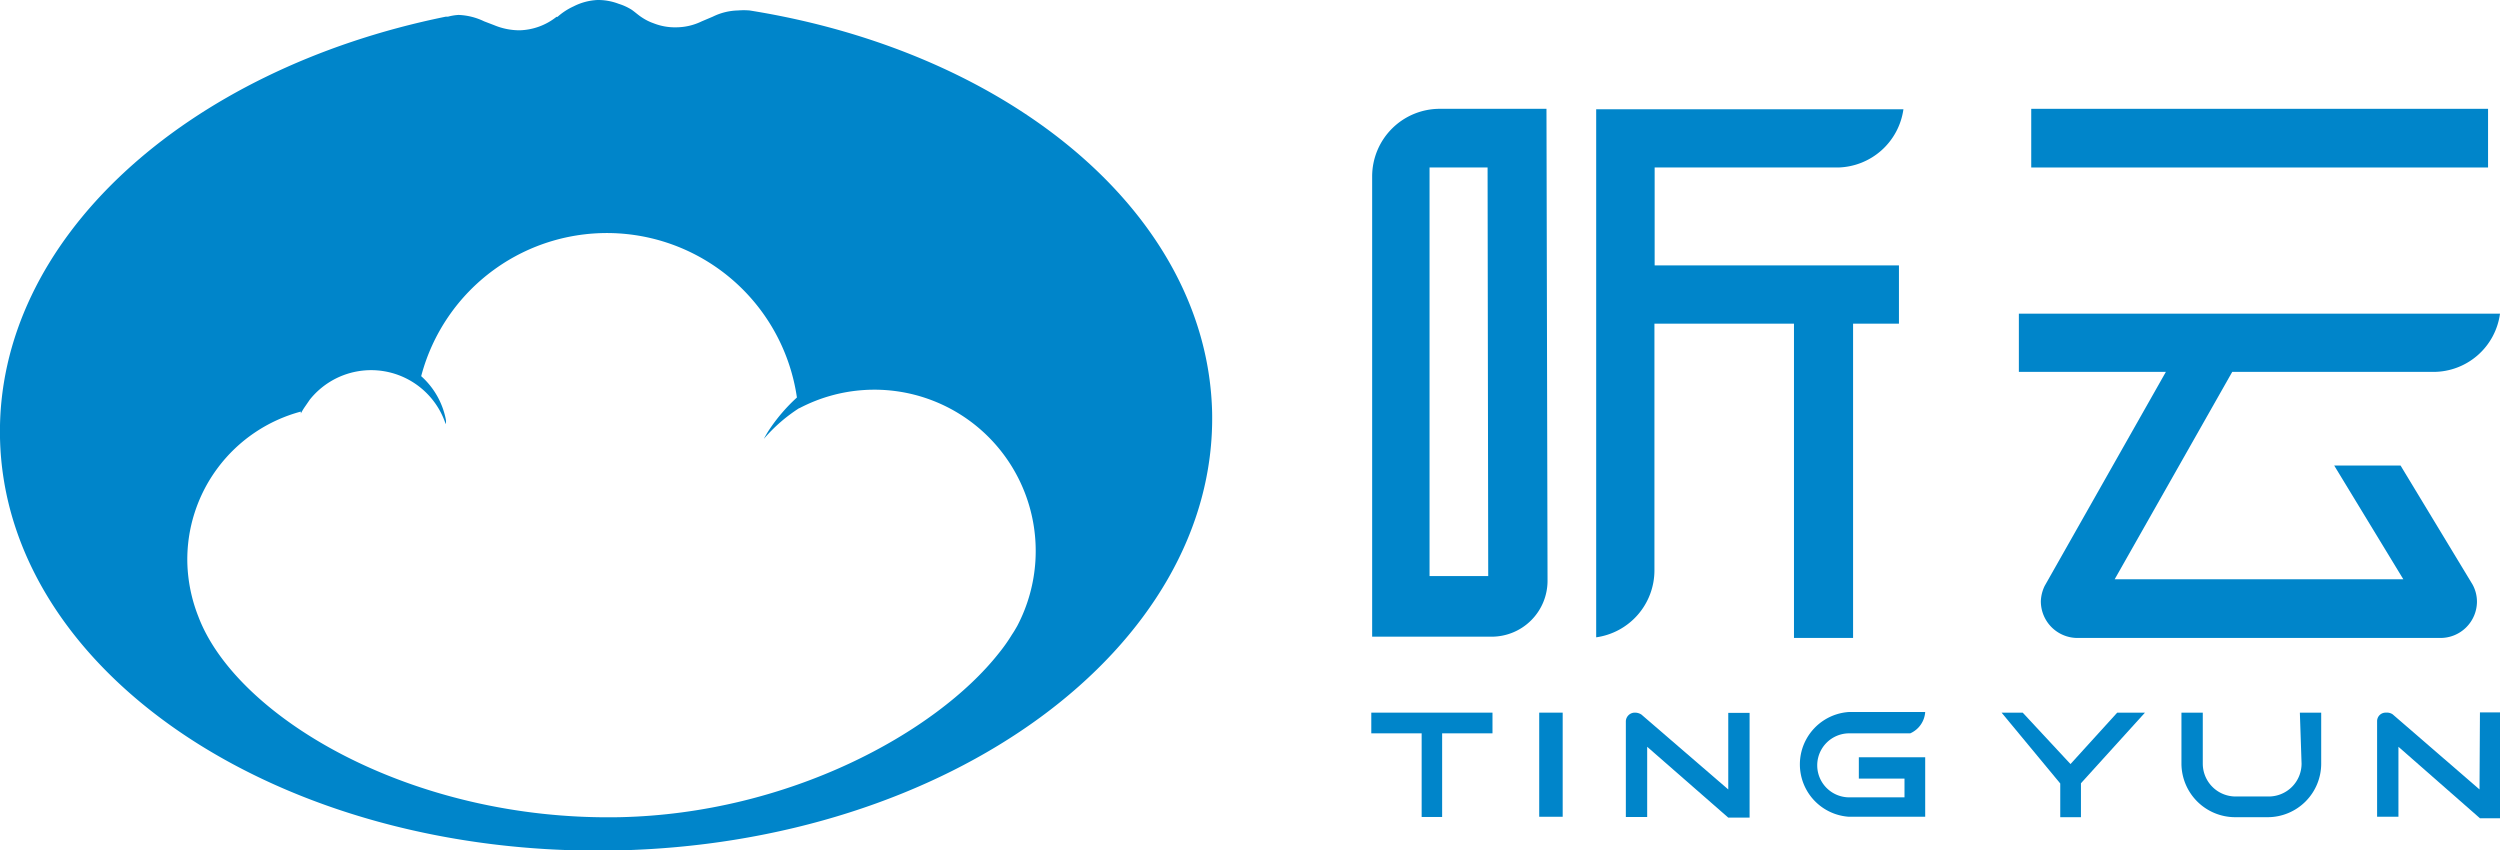
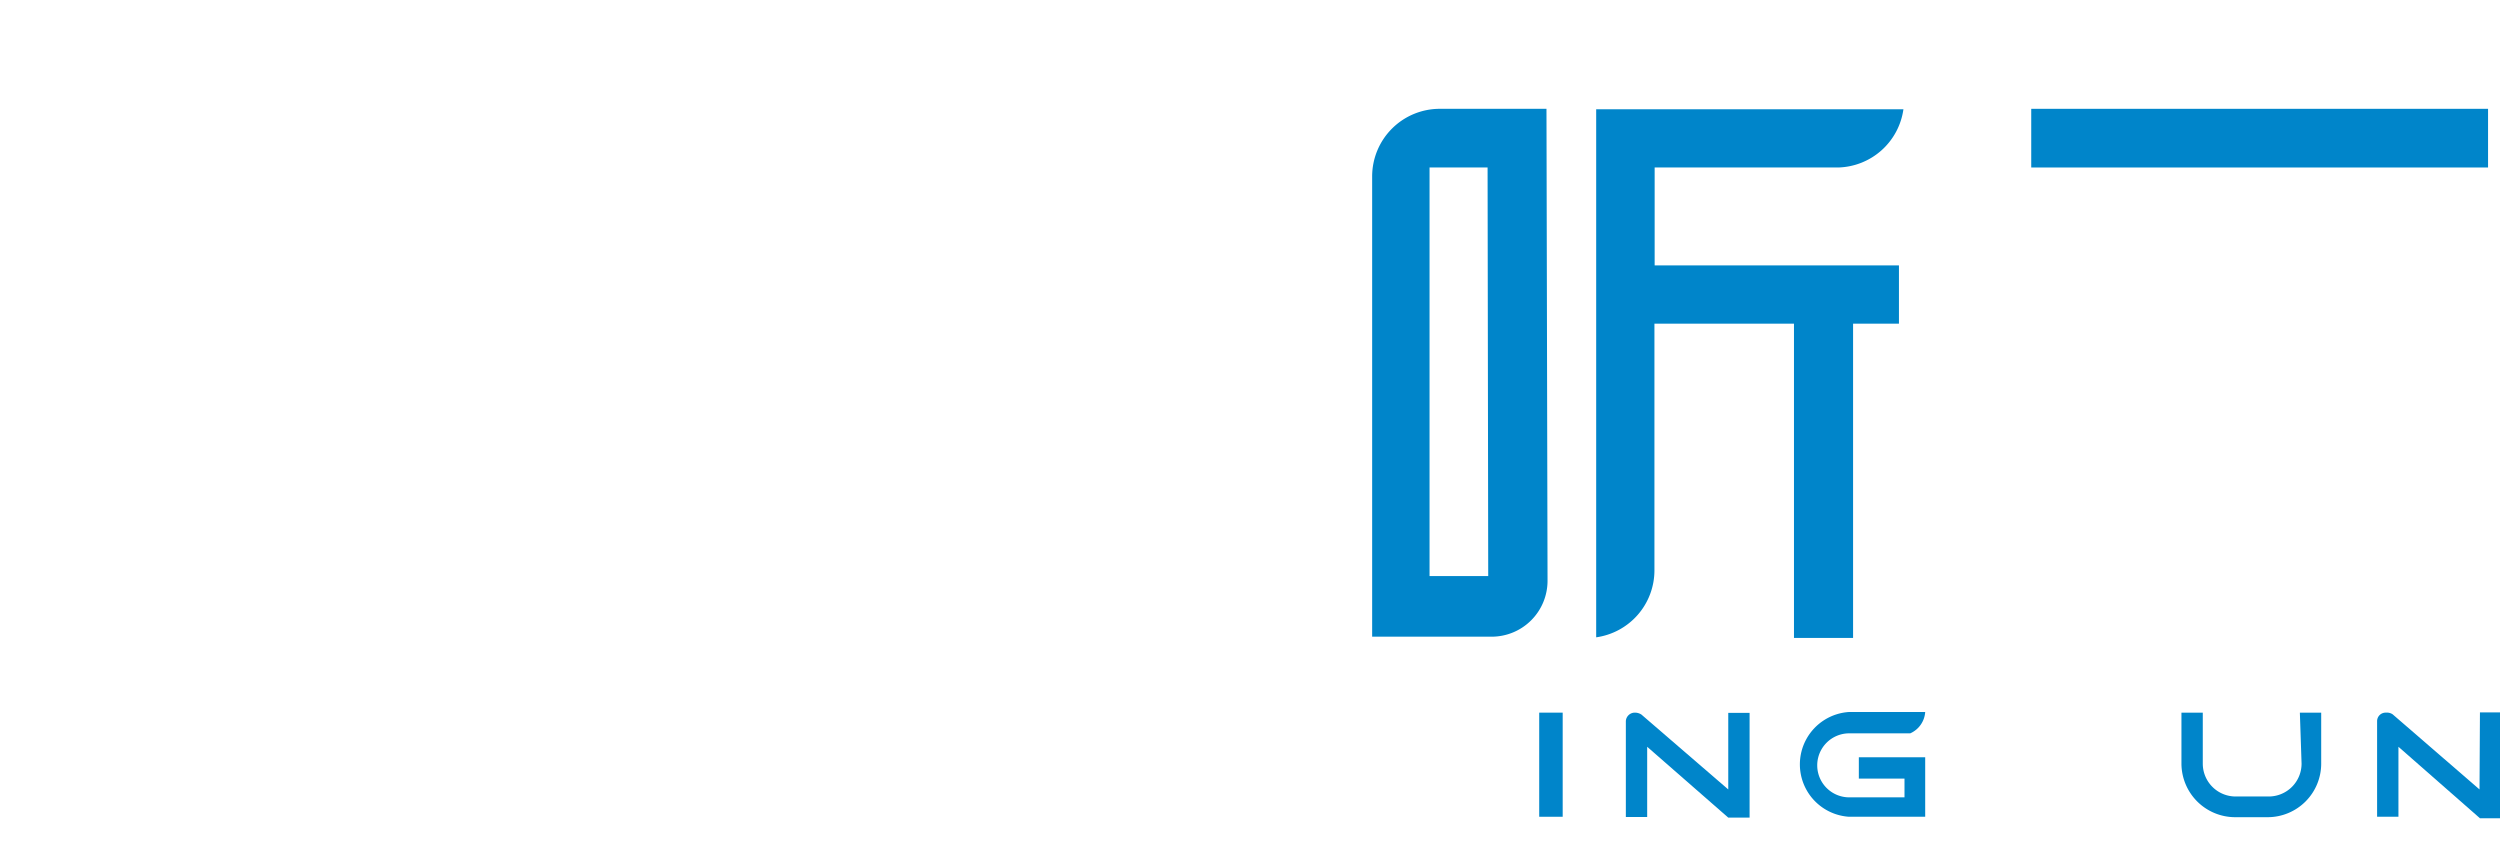
<svg xmlns="http://www.w3.org/2000/svg" viewBox="0 0 117.17 39.86">
  <defs>
    <style>.cls-1{fill:#0085ca;}</style>
  </defs>
  <title>资源 4</title>
  <g id="图层_2" data-name="图层 2">
    <g id="图层_1-2" data-name="图层 1">
      <rect class="cls-1" x="95.2" y="5.1" width="21.41" height="2.75" />
      <path class="cls-1" d="M86.85,29.9V15.17H89V12.44H77.55V7.85h8.6a3.17,3.17,0,0,0,3.06-2.73H74.81V29.87a3.17,3.17,0,0,0,2.73-3.11V15.17h6.54V29.9Z" />
-       <polygon class="cls-1" points="64.27 34.37 66.63 34.37 66.63 38.29 67.59 38.29 67.59 34.37 69.95 34.37 69.95 33.4 64.27 33.4 64.27 34.37" />
      <rect class="cls-1" x="72.14" y="33.4" width="1.1" height="4.88" />
      <path class="cls-1" d="M86.66,34.37h2.87a1.18,1.18,0,0,0,.7-1H86.66a2.46,2.46,0,0,0,0,4.91h3.57V35.49H87.12v1h2.14v.88H86.67a1.48,1.48,0,0,1,0-3h0Z" />
      <path class="cls-1" d="M81,37l-4.07-3.51a.56.56,0,0,0-.31-.09.42.42,0,0,0-.42.4v4.49h1V35L81,38.32h1V33.41H81Z" />
      <path class="cls-1" d="M116.21,37l-4.07-3.52a.48.48,0,0,0-.31-.08.4.4,0,0,0-.42.39v4.49h1V35l3.82,3.35h1V33.39h-1Z" />
-       <polygon class="cls-1" points="97.04 35.81 94.8 33.4 93.81 33.4 96.56 36.72 96.56 38.3 97.04 38.3 97.53 38.3 97.53 36.71 100.53 33.4 99.23 33.4 97.04 35.81" />
      <path class="cls-1" d="M107.87,35.79a1.54,1.54,0,0,1-1.54,1.54h-1.55a1.54,1.54,0,0,1-1.54-1.54V33.4h-1v2.39a2.52,2.52,0,0,0,2.5,2.51h1.55a2.51,2.51,0,0,0,2.5-2.51V33.4h-1Z" />
      <path class="cls-1" d="M72.48,5.1h-5a3.17,3.17,0,0,0-3.17,3.17h0V29.84h5.6a2.62,2.62,0,0,0,2.62-2.62h0ZM69.75,27H67V7.85h2.72Z" />
-       <path class="cls-1" d="M95.83,27.46a1.78,1.78,0,0,0-.18.72,1.72,1.72,0,0,0,1.72,1.72h17a1.71,1.71,0,0,0,1.72-1.69,1.67,1.67,0,0,0-.21-.82h0l-3.37-5.57H109.4l3.24,5.33H99.11l5.51-9.72h9.44a3.15,3.15,0,0,0,3.11-2.73H94.62v2.73h6.89Z" />
-       <path class="cls-1" d="M35.13.49h0a3.29,3.29,0,0,0-.54,0,2.81,2.81,0,0,0-1.18.29L32.89,1a2.76,2.76,0,0,1-1.17.28,2.73,2.73,0,0,1-1.09-.19,2.41,2.41,0,0,1-.51-.25c-.18-.11-.34-.26-.51-.38A2.55,2.55,0,0,0,29,.18,2.7,2.7,0,0,0,28,0a2.75,2.75,0,0,0-1.12.3,3,3,0,0,0-.75.49l-.05,0a2.9,2.9,0,0,1-1.72.63,3.1,3.1,0,0,1-1.2-.24L22.69,1A3,3,0,0,0,21.49.7,2.43,2.43,0,0,0,21,.78H20.9C8.69,3.26-.19,11.24,0,20.52c.23,11,13.13,19.64,28.81,19.34s28.21-9.52,28-20.52C56.6,10.06,47.39,2.45,35.13.49Zm2.32,18.65A7.56,7.56,0,0,1,47.68,29.33h0c-.08.14-.16.28-.25.41a7.94,7.94,0,0,1-.63.89c-2.93,3.7-9.82,7.5-17.75,7.67-9.8.19-18-4.72-19.76-9.42h0a7.38,7.38,0,0,1-.51-2.5,7.18,7.18,0,0,1,5.32-7.09v.09a2.9,2.9,0,0,1,.2-.33h0l.22-.32h0a3.68,3.68,0,0,1,6.37,1.15.57.57,0,0,0,0-.25,3.67,3.67,0,0,0-1.15-2,9,9,0,0,1,17.61,1,8.18,8.18,0,0,0-1.25,1.44,5.09,5.09,0,0,0-.3.5,7.48,7.48,0,0,1,1.67-1.45Z" />
    </g>
  </g>
</svg>